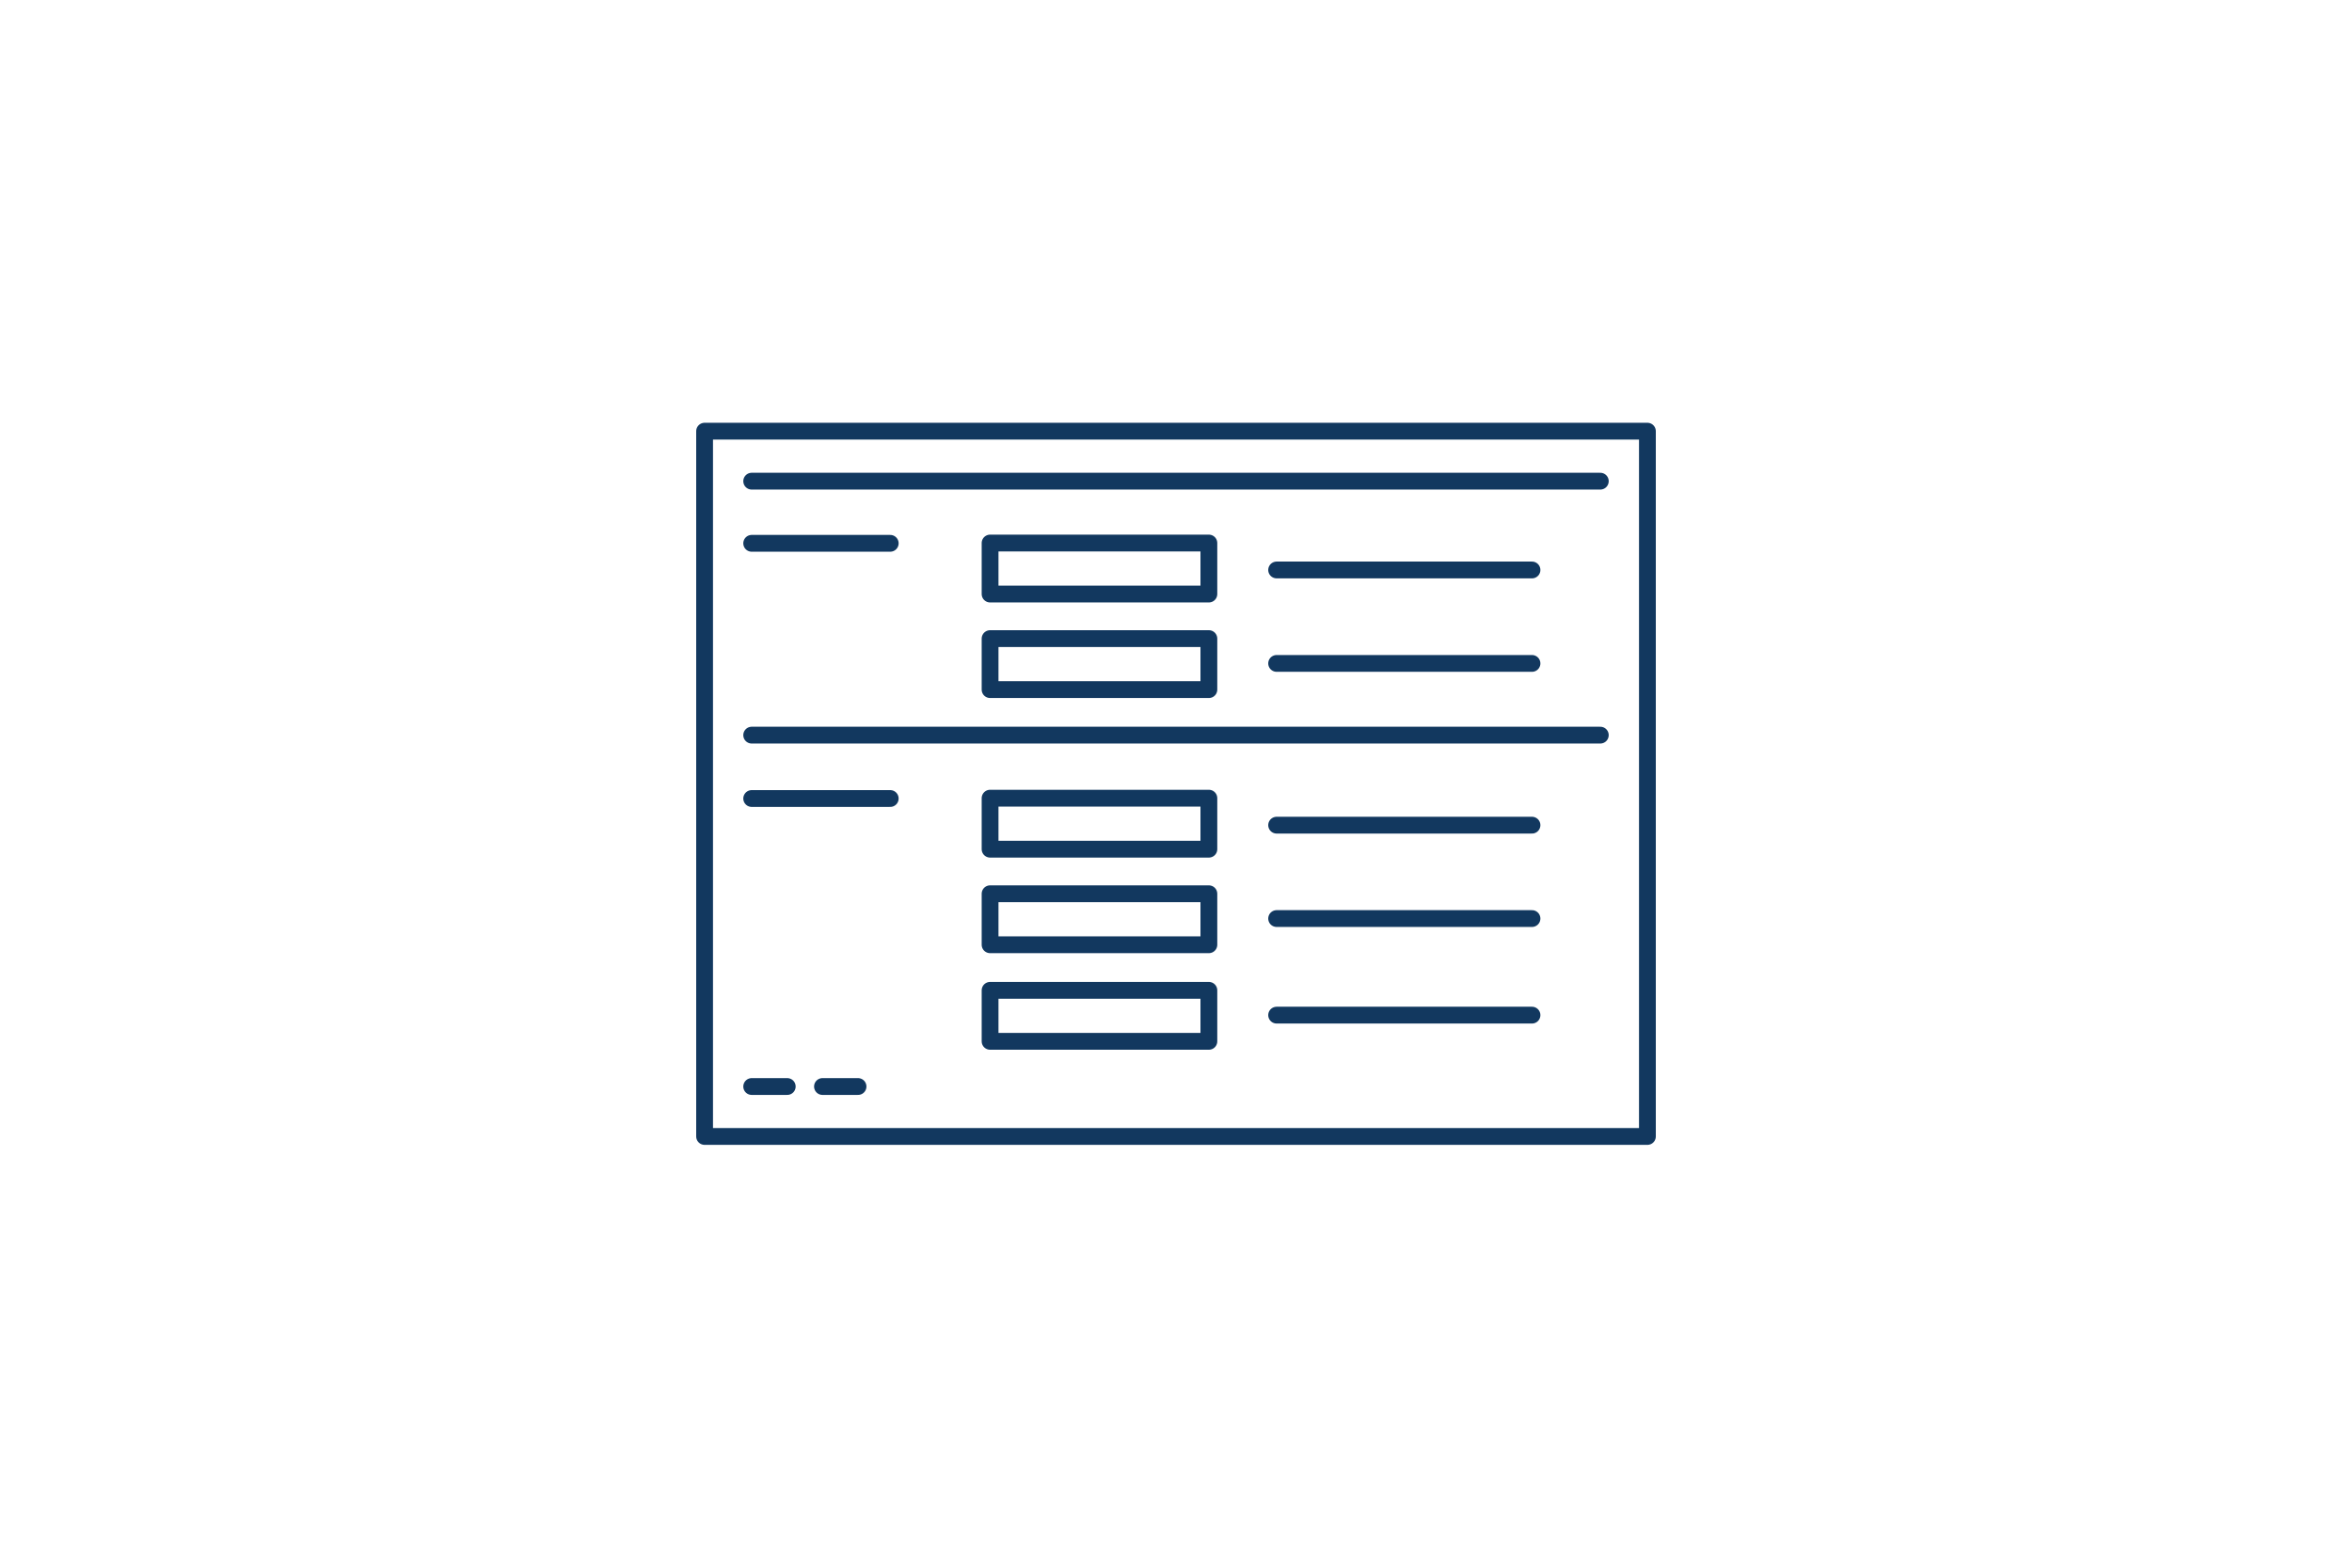
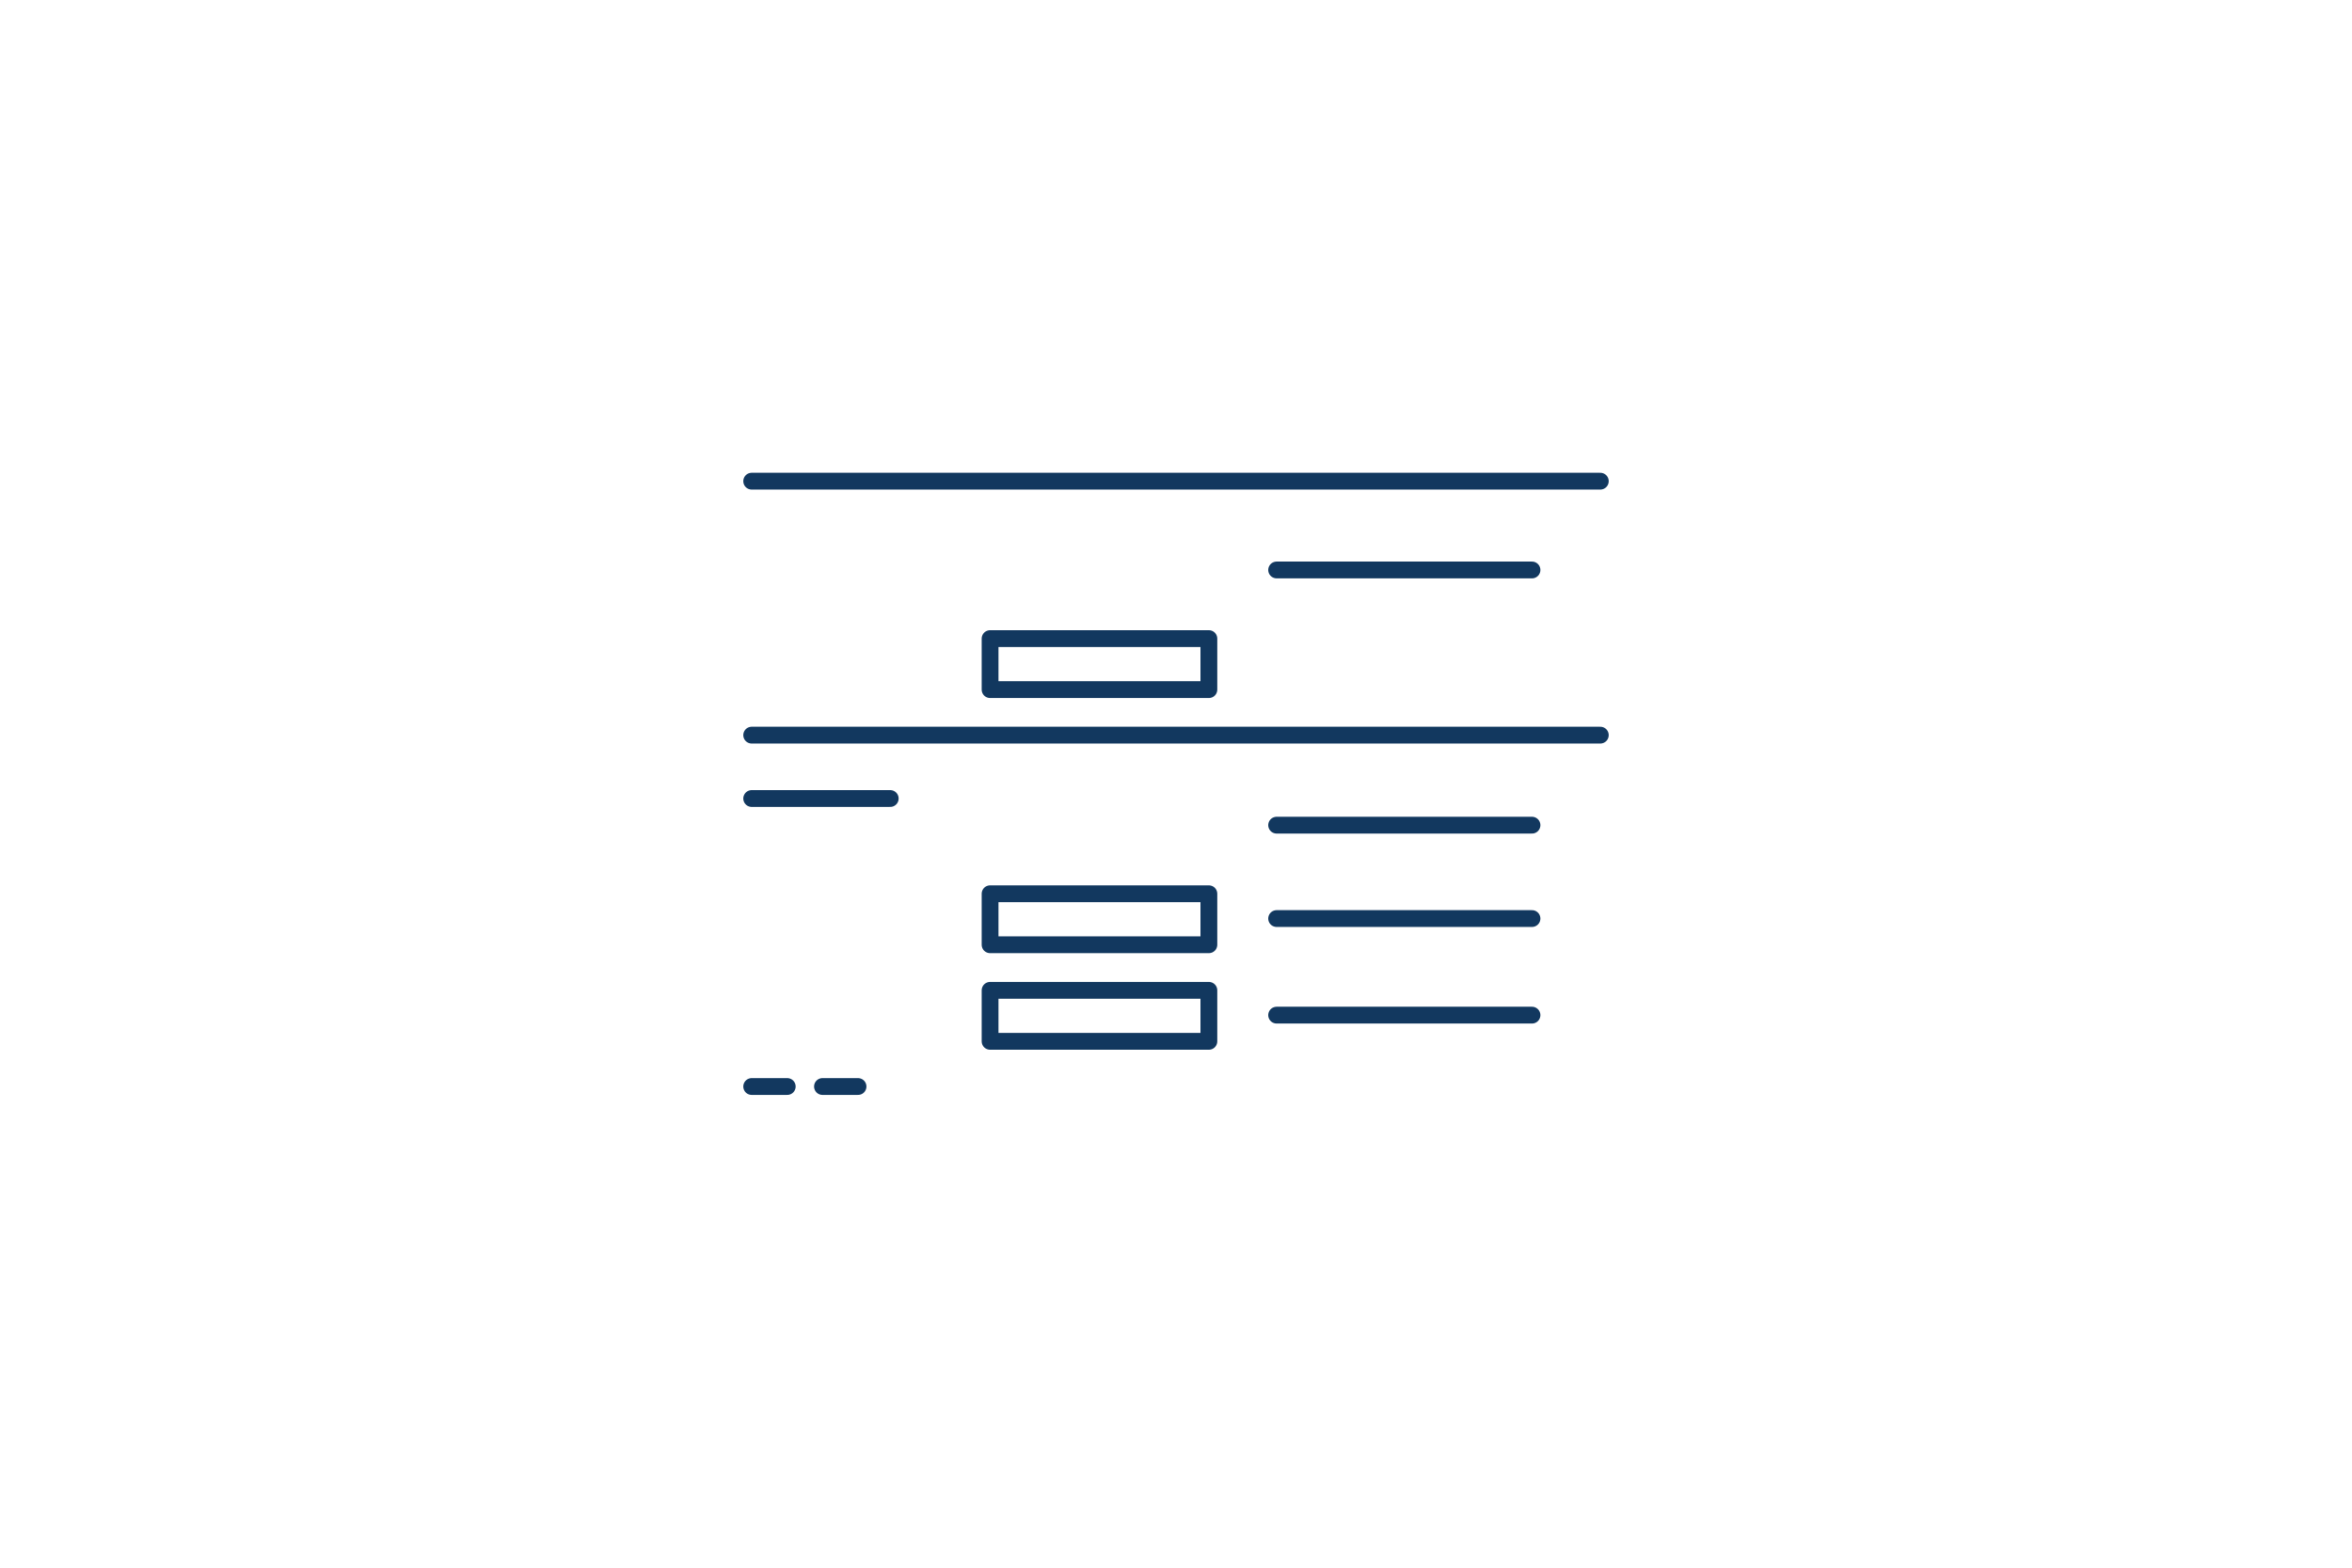
<svg xmlns="http://www.w3.org/2000/svg" id="Layer_1" data-name="Layer 1" viewBox="0 0 420 280">
  <defs>
    <style>.cls-1{fill:none;stroke:#12385f;stroke-linecap:round;stroke-linejoin:round;stroke-width:3px;}</style>
  </defs>
-   <rect class="cls-1" x="125.82" y="77.01" width="168.36" height="125.97" />
-   <rect class="cls-1" x="176.8" y="96.99" width="39.07" height="9.11" />
  <rect class="cls-1" x="176.8" y="114.06" width="39.07" height="9.11" />
  <line class="cls-1" x1="134.23" y1="131.3" x2="285.77" y2="131.3" />
-   <line class="cls-1" x1="134.23" y1="97.04" x2="158.97" y2="97.04" />
  <line class="cls-1" x1="134.23" y1="85.94" x2="285.77" y2="85.94" />
  <line class="cls-1" x1="146.87" y1="194.06" x2="153.22" y2="194.06" />
  <line class="cls-1" x1="134.23" y1="194.06" x2="140.58" y2="194.06" />
  <line class="cls-1" x1="227.97" y1="101.8" x2="273.57" y2="101.8" />
-   <line class="cls-1" x1="227.97" y1="118.49" x2="273.57" y2="118.49" />
-   <rect class="cls-1" x="176.8" y="142.56" width="39.07" height="9.11" />
  <rect class="cls-1" x="176.8" y="159.63" width="39.07" height="9.11" />
  <line class="cls-1" x1="134.23" y1="142.62" x2="158.97" y2="142.62" />
  <line class="cls-1" x1="227.97" y1="147.38" x2="273.57" y2="147.38" />
  <line class="cls-1" x1="227.97" y1="164.06" x2="273.57" y2="164.06" />
  <rect class="cls-1" x="176.8" y="176.88" width="39.07" height="9.11" />
  <line class="cls-1" x1="227.97" y1="181.31" x2="273.57" y2="181.31" />
</svg>